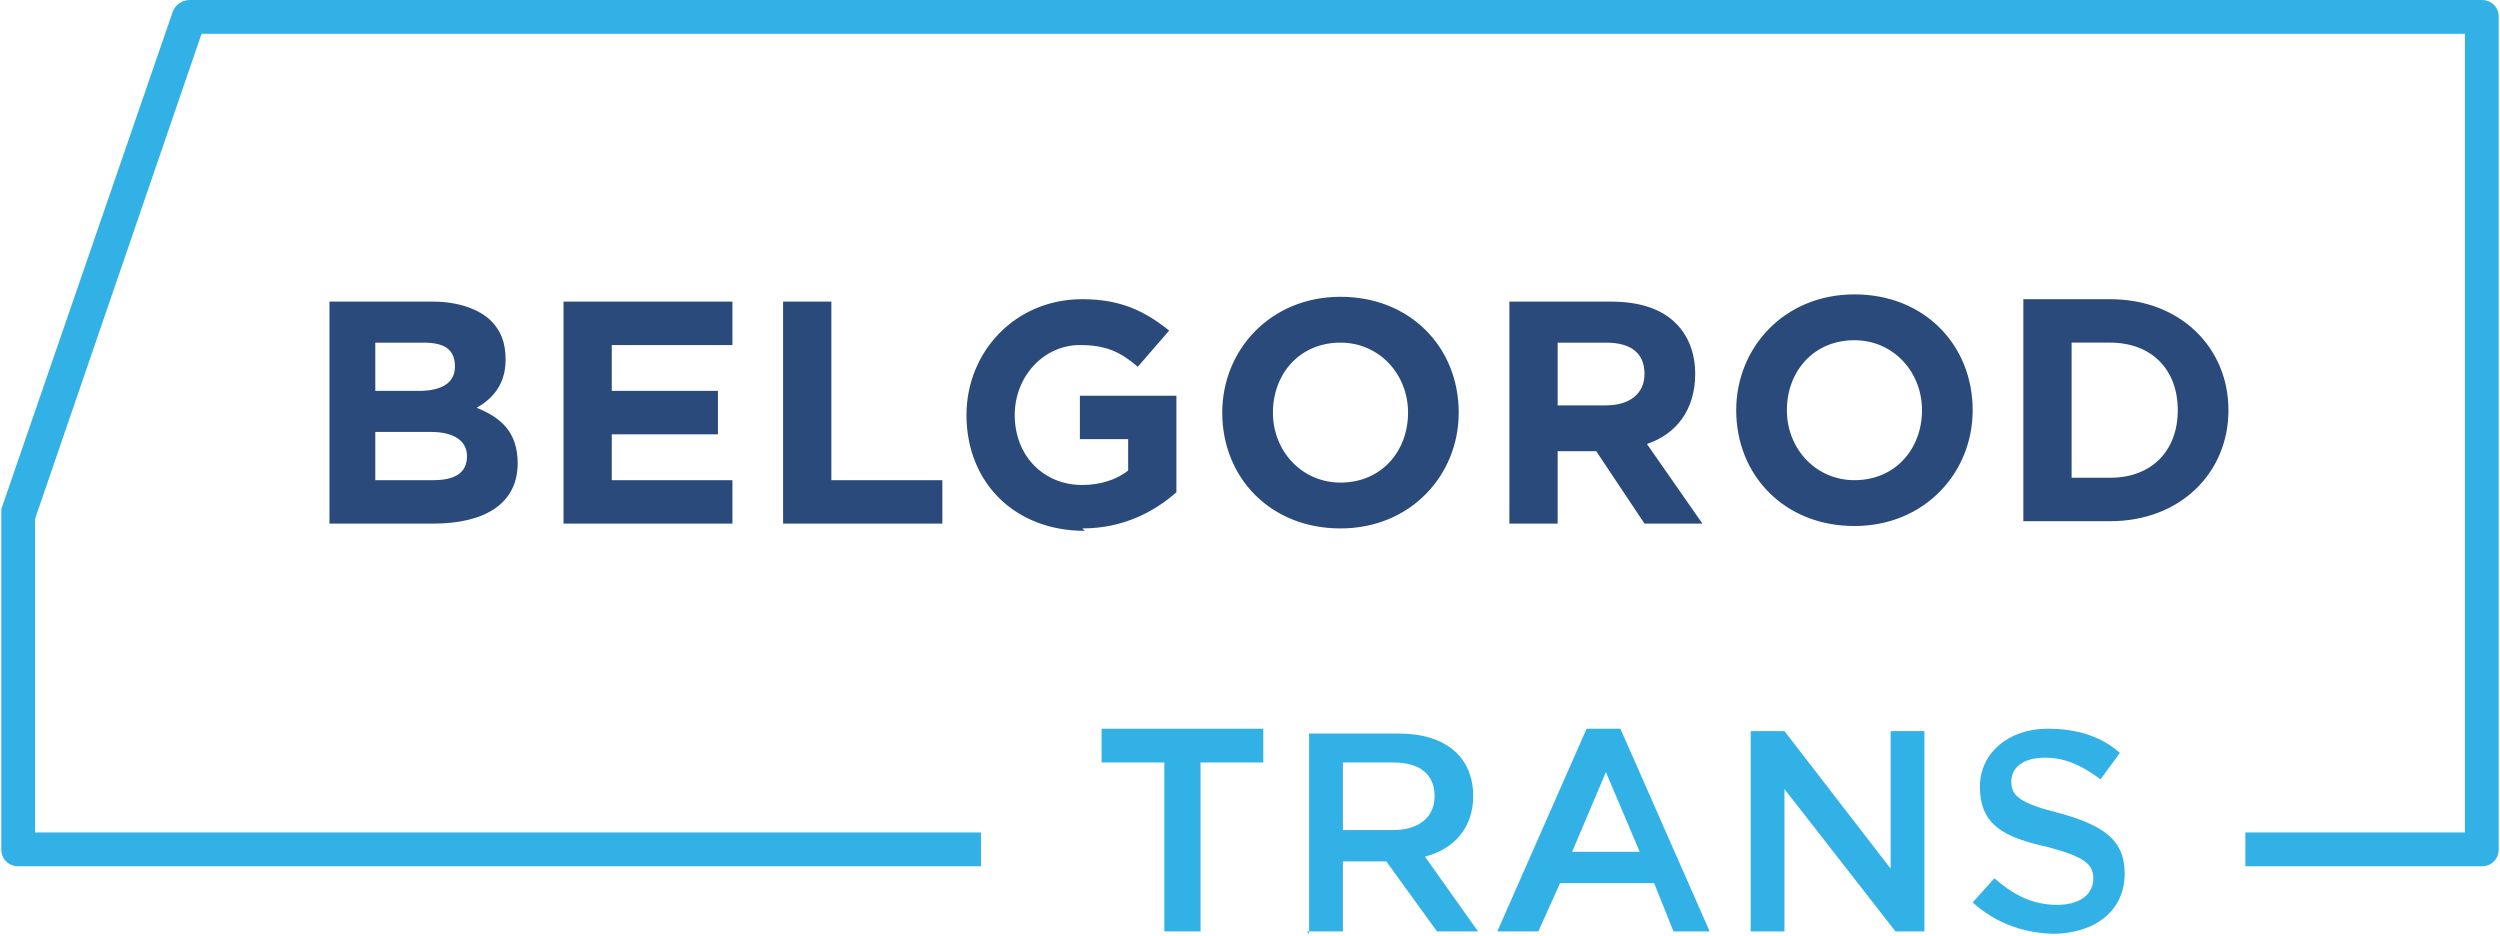
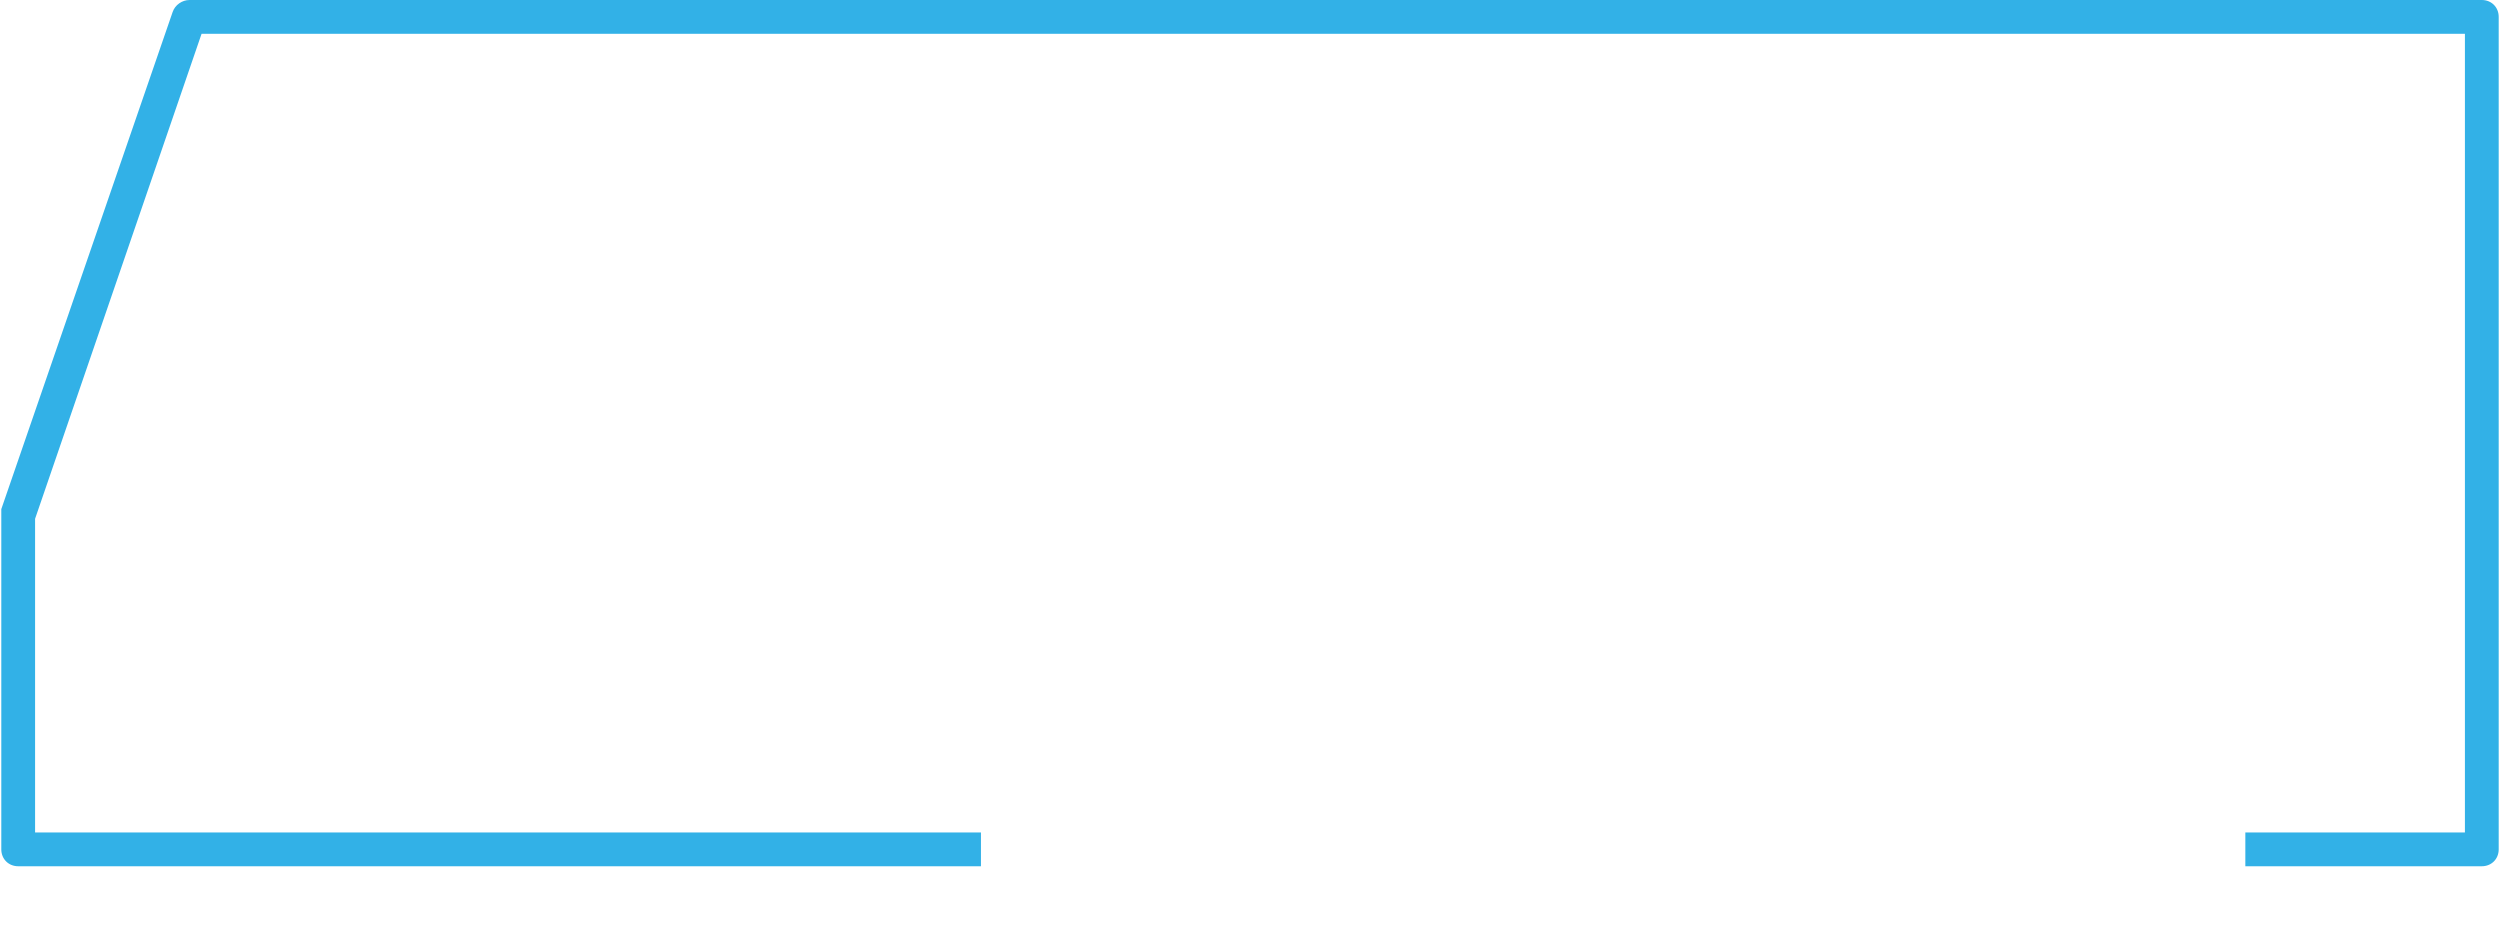
<svg xmlns="http://www.w3.org/2000/svg" xml:space="preserve" width="218.444mm" height="81.805mm" version="1.1" style="shape-rendering:geometricPrecision; text-rendering:geometricPrecision; image-rendering:optimizeQuality; fill-rule:evenodd; clip-rule:evenodd" viewBox="0 0 1035 388">
  <defs>
    <style type="text/css">
   
    .fil1 {fill:#294A7A;fill-rule:nonzero}
    .fil0 {fill:#32B1E7;fill-rule:nonzero}
   
  </style>
  </defs>
  <g id="Слой_x0020_1">
    <g id="_966902960">
      <path class="fil0" d="M1035 8l0 344c0,4 -3,7 -7,7l0 0 -98 0 0 -14 91 0 0 -331 -938 0 -69 201 0 130 392 0 0 14 -399 0c-4,0 -7,-3 -7,-7l0 -138c0,-1 0,-2 0,-3l71 -206c1,-3 4,-5 7,-5l0 0 950 0c4,0 7,3 7,7 0,0 0,0 0,1z" />
-       <path class="fil1" d="M135 217l44 0c21,0 35,-8 35,-25 0,-13 -7,-19 -17,-23 7,-4 12,-10 12,-20 0,-7 -2,-12 -6,-16 -5,-5 -14,-8 -24,-8l-43 0 0 92zm20 -55l0 -20 20 0c9,0 13,3 13,10 0,7 -6,10 -15,10l-19 0zm0 37l0 -20 23 0c10,0 15,4 15,10 0,7 -5,10 -14,10l-24 0zm78 18l70 0 0 -18 -50 0 0 -19 44 0 0 -18 -44 0 0 -19 50 0 0 -18 -70 0 0 92zm91 0l66 0 0 -18 -46 0 0 -74 -20 0 0 92zm124 2c17,0 30,-7 39,-15l0 -40 -40 0 0 18 20 0 0 13c-5,4 -12,6 -19,6 -16,0 -28,-12 -28,-29 0,-16 12,-29 27,-29 11,0 17,3 24,9l13 -15c-10,-8 -20,-13 -36,-13 -28,0 -48,22 -48,48 0,28 20,48 49,48zm107 0c29,0 49,-22 49,-48 0,-27 -20,-48 -49,-48 -29,0 -49,22 -49,48 0,27 20,48 49,48zm0 -19c-16,0 -28,-13 -28,-29 0,-16 11,-29 28,-29 16,0 28,13 28,29 0,16 -11,29 -28,29zm70 17l20 0 0 -30 16 0 20 30 24 0 -23 -33c12,-4 20,-14 20,-29 0,-9 -3,-16 -8,-21 -6,-6 -15,-9 -27,-9l-42 0 0 92zm20 -48l0 -27 20 0c10,0 16,4 16,13 0,8 -6,13 -16,13l-21 0zm123 49c29,0 49,-22 49,-48 0,-27 -20,-48 -49,-48 -29,0 -49,22 -49,48 0,27 20,48 49,48zm0 -19c-16,0 -28,-13 -28,-29 0,-16 11,-29 28,-29 16,0 28,13 28,29 0,16 -11,29 -28,29zm70 17l36 0c29,0 49,-20 49,-46 0,-26 -20,-46 -49,-46l-36 0 0 92zm20 -18l0 -56 16 0c17,0 28,11 28,28 0,17 -11,28 -28,28l-16 0z" />
-       <path class="fil0" d="M482 386l15 0 0 -70 26 0 0 -14 -67 0 0 14 26 0 0 70zm59 0l15 0 0 -29 18 0 21 29 17 0 -22 -31c12,-3 20,-12 20,-25 0,-16 -11,-26 -31,-26l-37 0 0 83zm15 -42l0 -28 21 0c11,0 17,5 17,14 0,9 -7,14 -17,14l-21 0zm66 42l15 0 9 -20 39 0 8 20 15 0 -37 -84 -14 0 -37 84zm29 -33l14 -33 14 33 -29 0zm74 33l14 0 0 -59 46 59 12 0 0 -83 -14 0 0 57 -44 -57 -14 0 0 83zm125 1c17,0 30,-9 30,-25 0,-14 -9,-20 -27,-25 -16,-4 -20,-7 -20,-13 0,-6 5,-10 14,-10 8,0 15,3 23,9l8 -11c-8,-7 -18,-10 -30,-10 -16,0 -28,10 -28,24 0,16 10,21 28,25 15,4 19,7 19,13 0,7 -6,11 -15,11 -10,0 -18,-4 -26,-11l-9 10c10,9 22,13 35,13z" />
    </g>
  </g>
</svg>